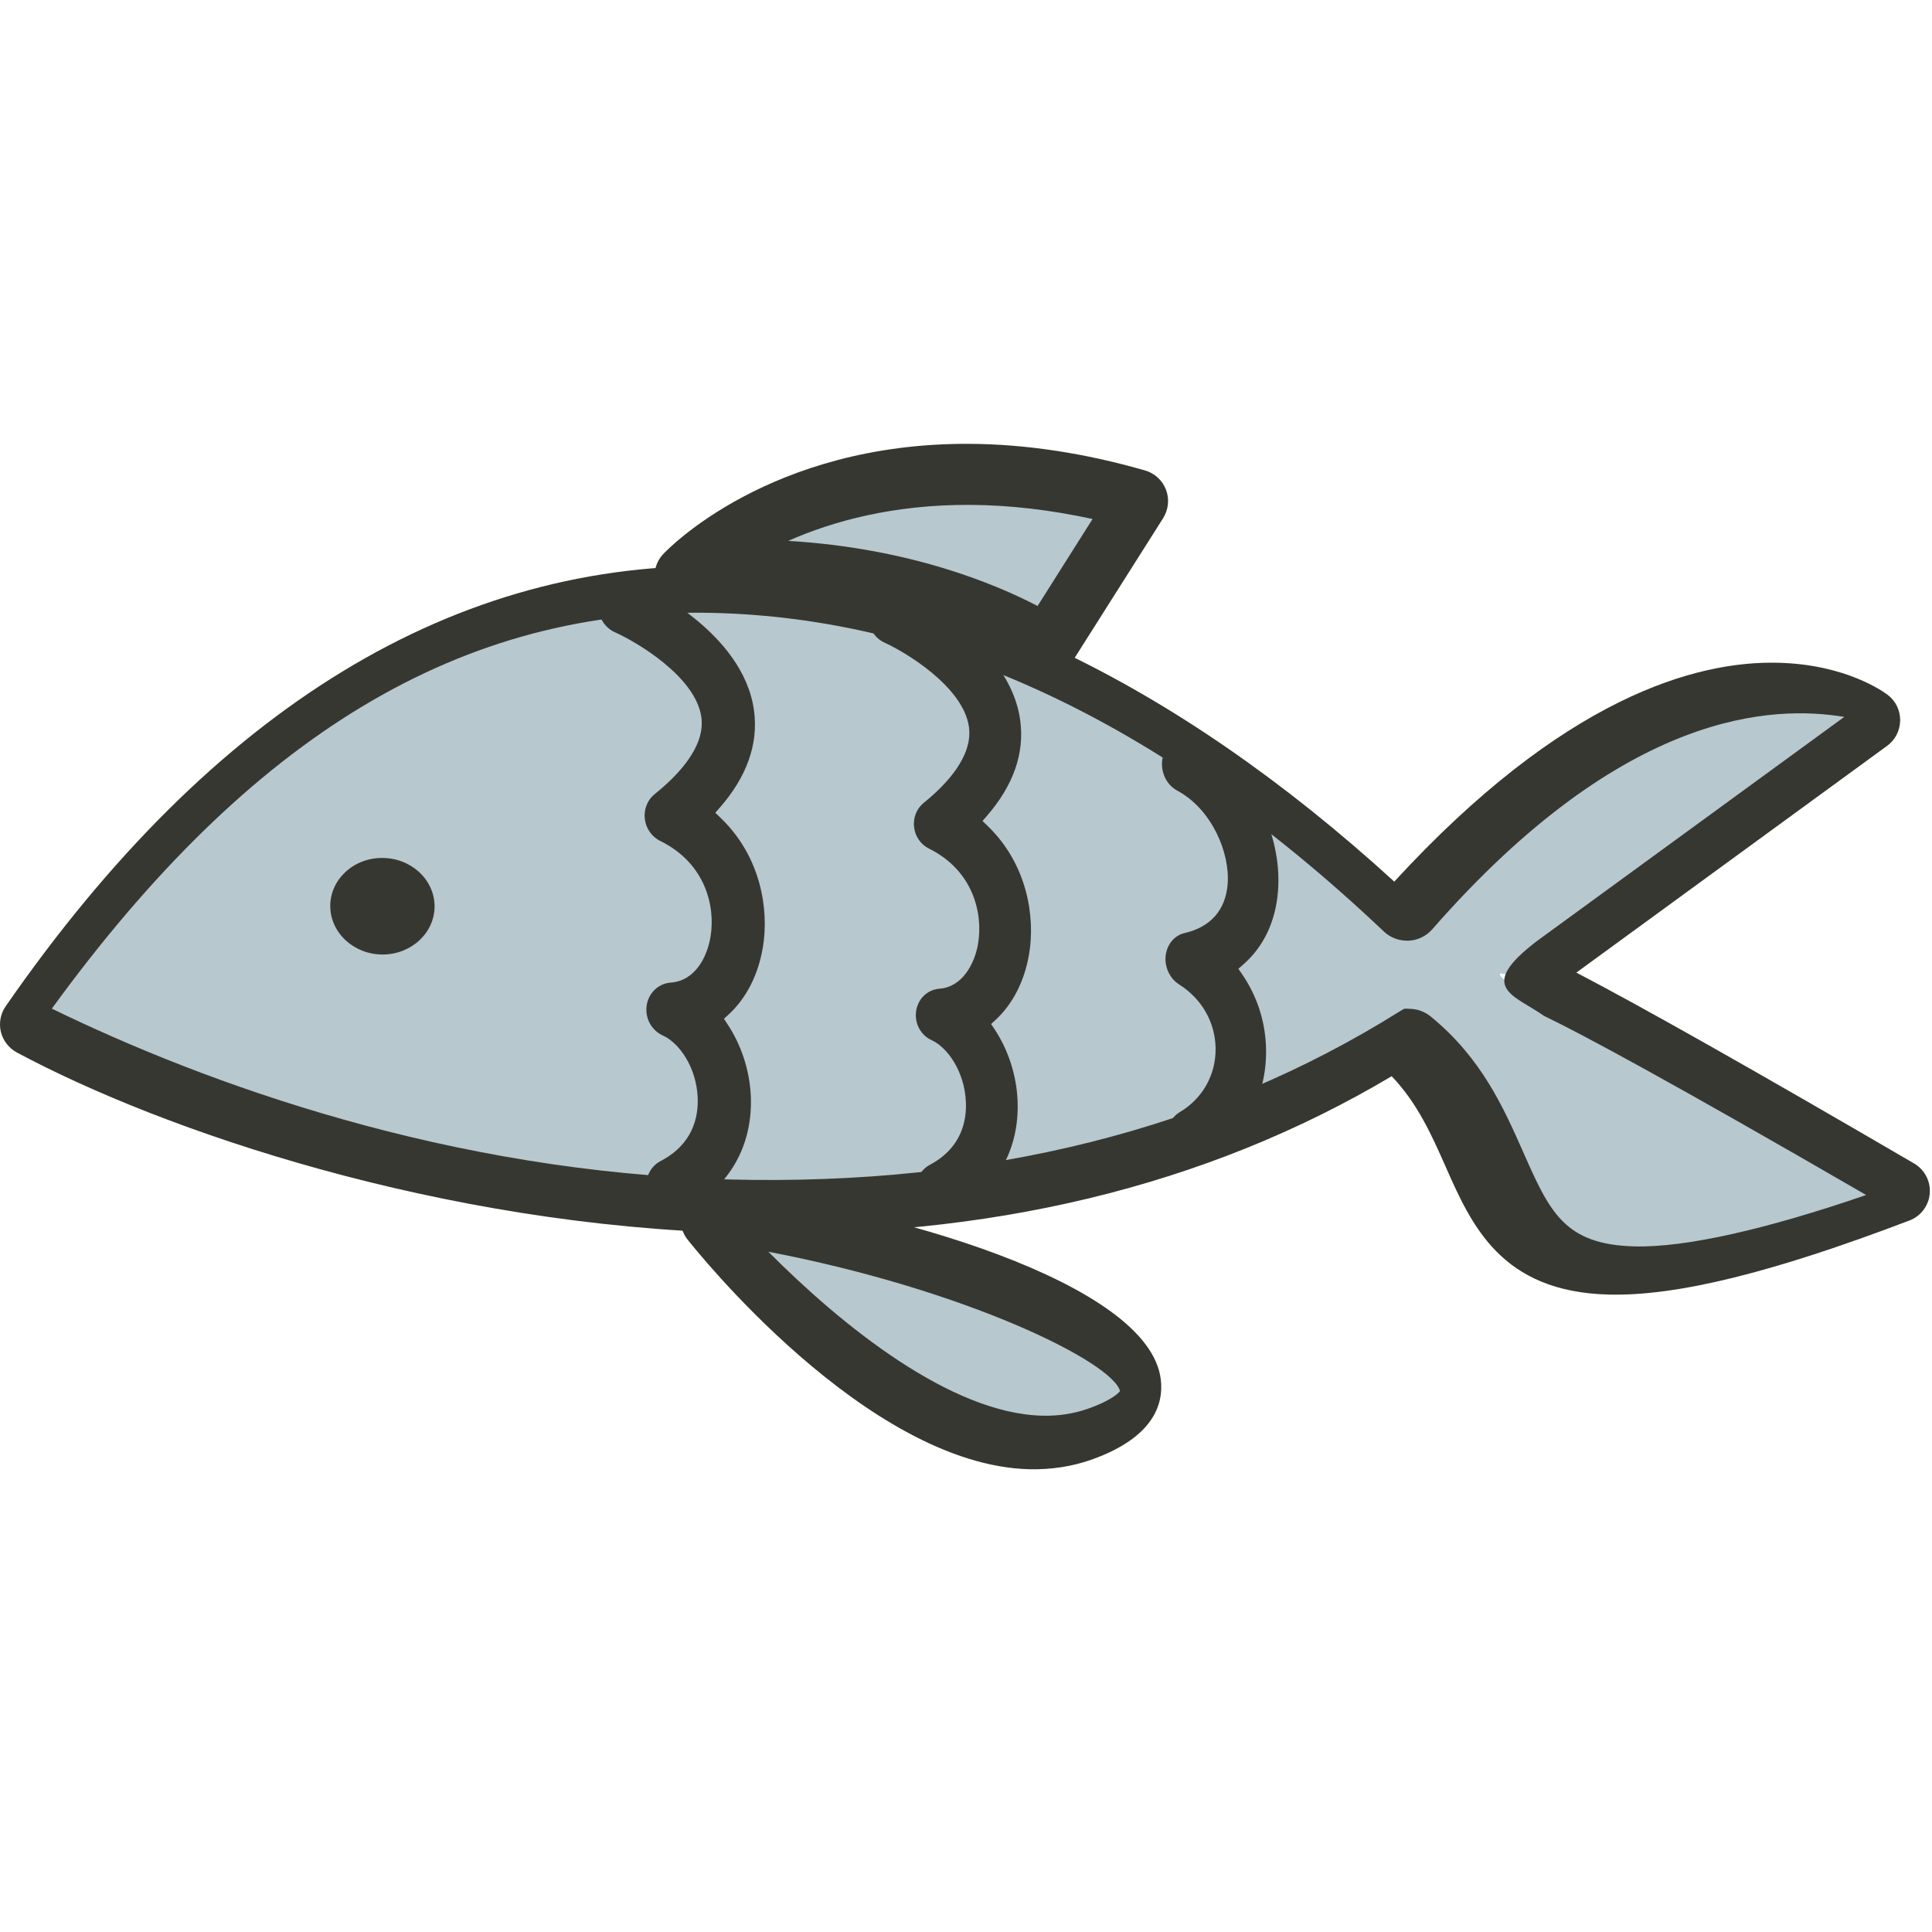
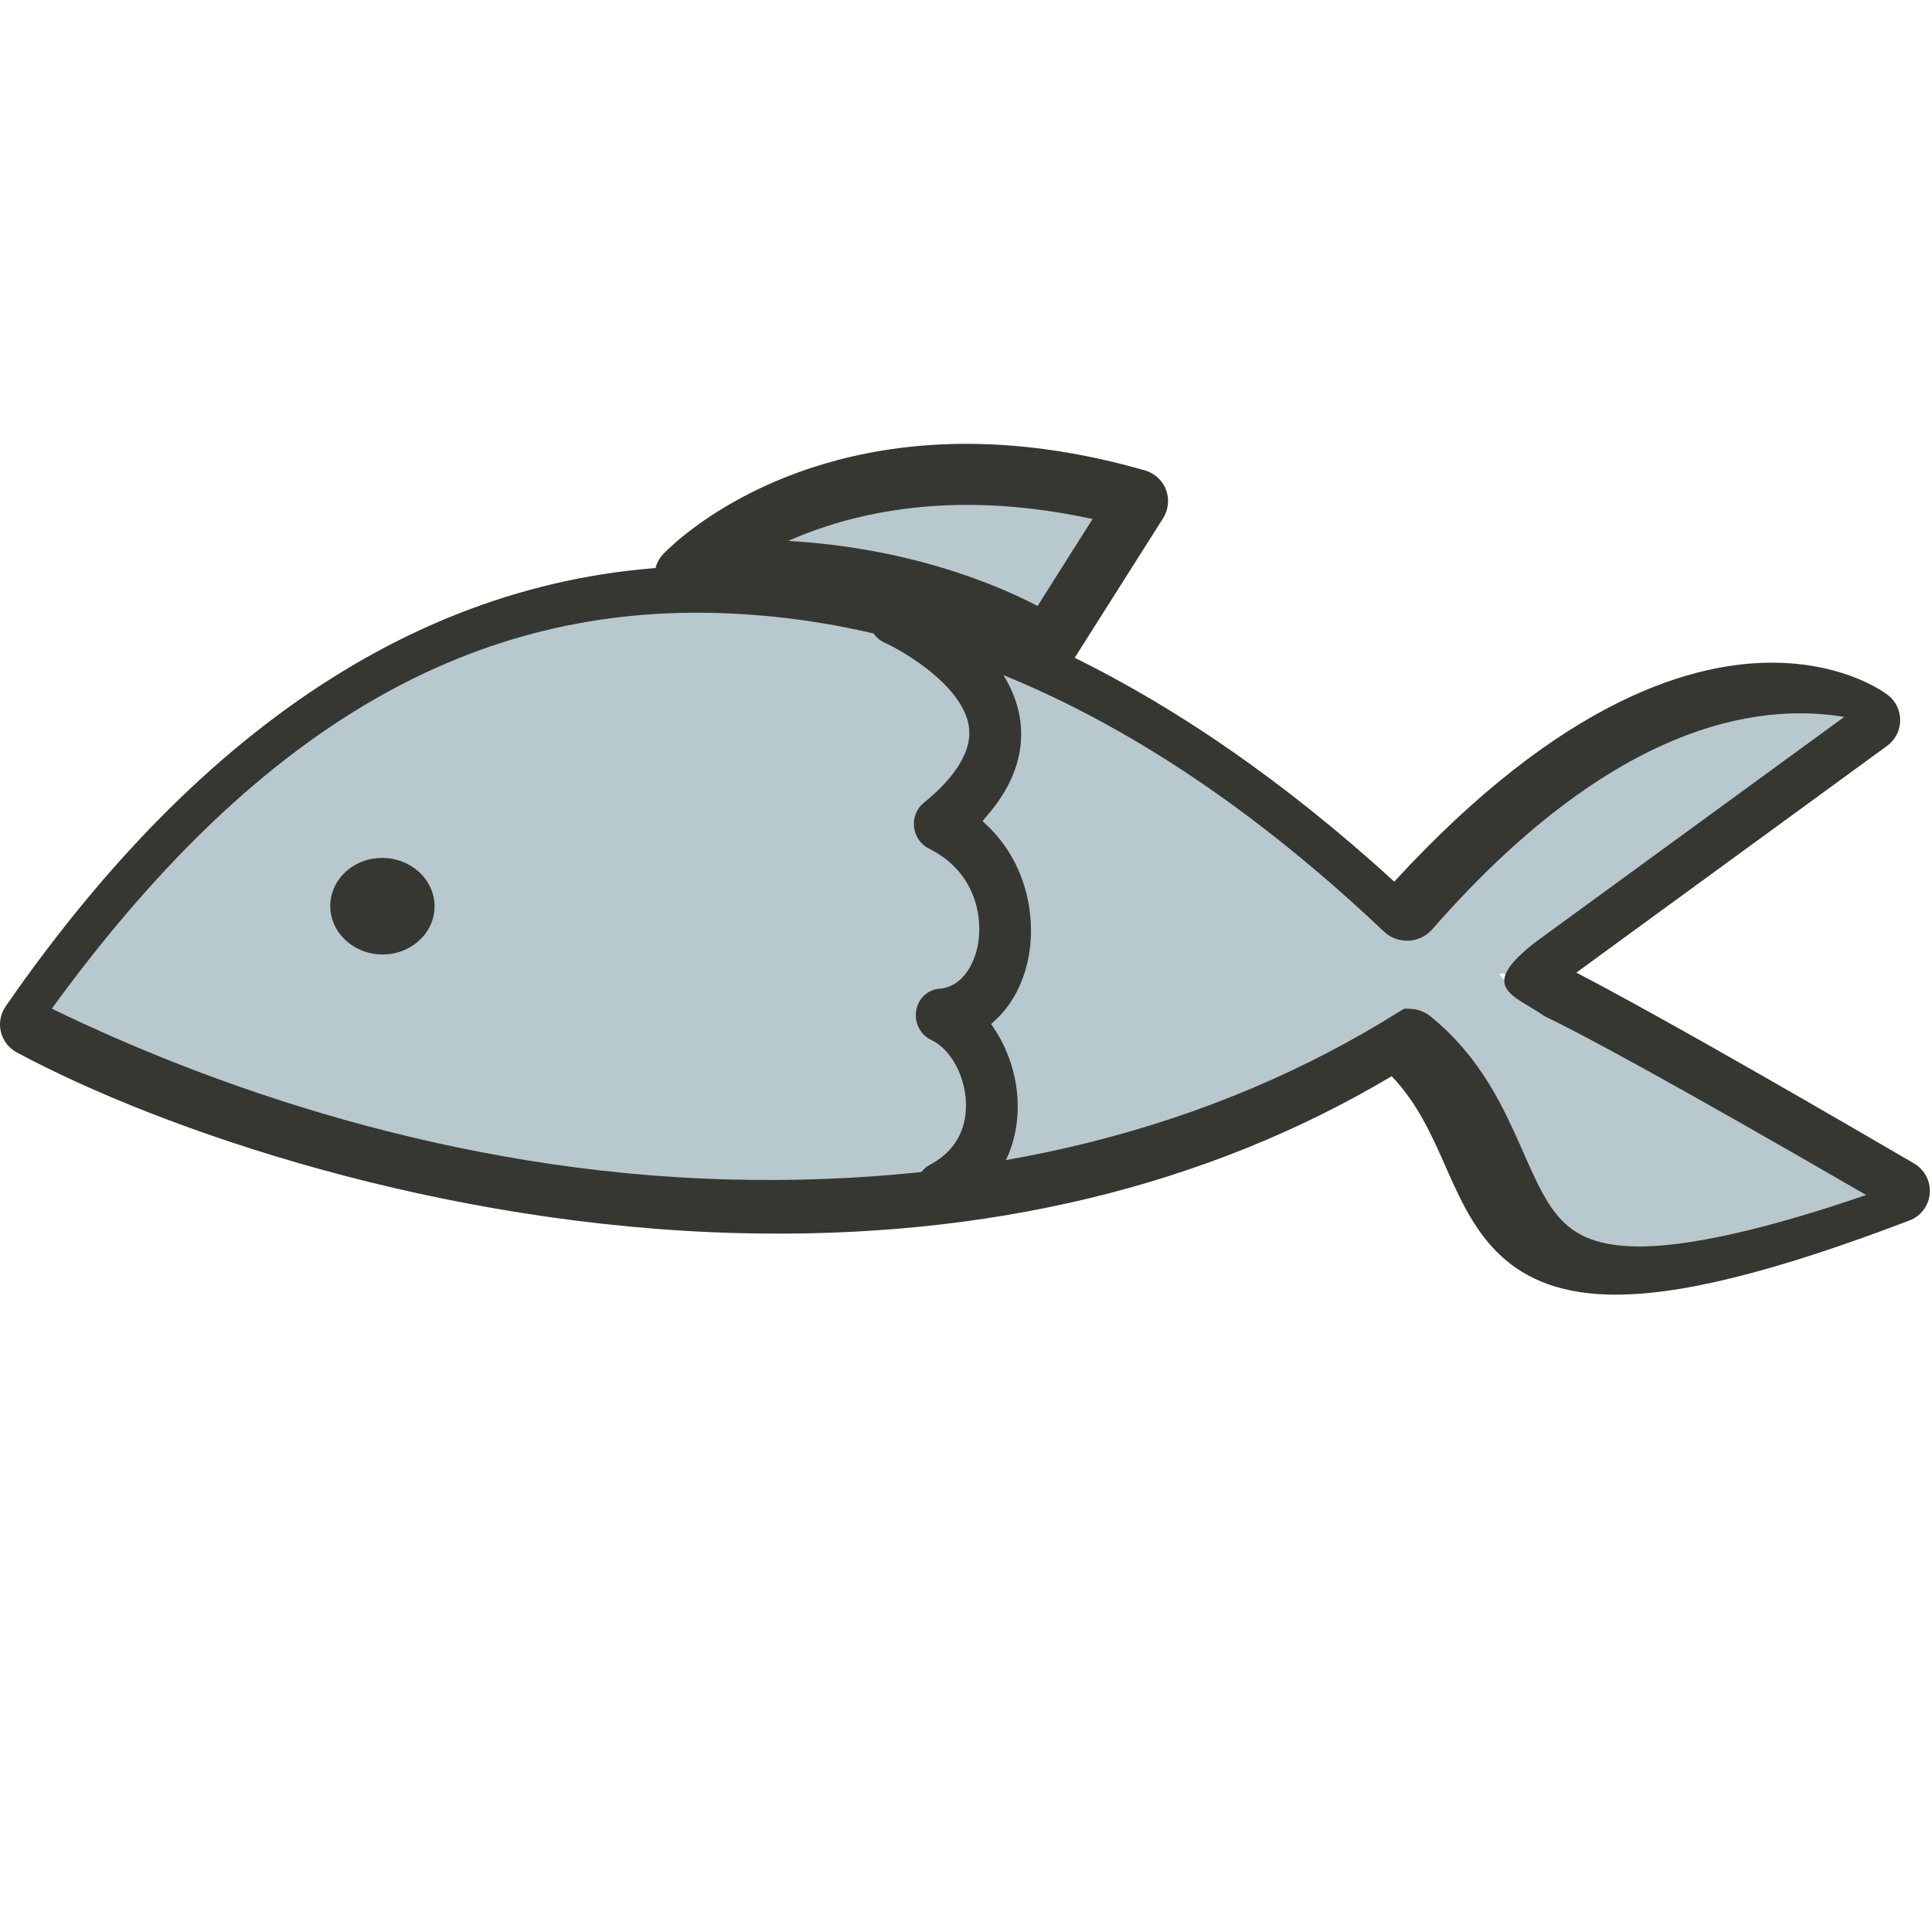
<svg xmlns="http://www.w3.org/2000/svg" width="74px" height="74px" viewBox="0 0 74 74" version="1.1">
  <title>Badges, Icons &amp; Illustrations/Key ingredients illustrations/KeyIngredient-Herring</title>
  <g id="Badges,-Icons-&amp;-Illustrations/Key-ingredients-illustrations/KeyIngredient-Herring" stroke="none" stroke-width="1" fill="none" fill-rule="evenodd">
    <g id="Icon" transform="translate(0, 17)">
      <path d="M53.455,22.699 C59.116,27.308 53.94,35.747 72.693,28.613 C53.957,17.692 57.762,20.65 57.762,20.65 L71.558,10.583 C71.558,10.583 64.872,5.485 53.482,18.511 C36.393,2.319 16.752,-0.162 1.225,22.235 C10.494,27.207 34.778,34.417 53.455,22.699" id="Fill-1377" fill="#B7C8CF" />
      <path d="M54.01,21.641 C54.289,21.647 54.565,21.747 54.793,21.929 C56.747,23.522 57.592,25.434 58.338,27.118 C59.353,29.412 59.912,30.674 62.613,30.74 C64.554,30.79 67.676,30.081 71.477,28.771 C63.985,24.432 60.62,22.623 59.145,21.914 C57.995,21.104 56.518,20.838 58.864,19.047 L70.64,10.459 C67.987,10.024 62.272,10.119 54.859,18.594 C54.627,18.857 54.3,19.016 53.951,19.031 C53.601,19.041 53.258,18.922 53.005,18.679 C44.332,10.463 35.744,6.687 27.363,6.477 C17.709,6.233 9.598,11.169 1.985,21.633 C7.884,24.506 17.228,27.907 27.945,28.177 C37.772,28.425 46.404,26.262 53.602,21.744 C53.824,21.608 53.761,21.633 54.01,21.641 M61.618,32.585 C57.493,32.481 56.364,29.932 55.367,27.677 C54.84,26.486 54.298,25.262 53.305,24.221 C46.202,28.448 37.795,30.471 28.305,30.232 C16.877,29.944 6.263,26.323 0.643,23.311 C0.338,23.144 0.115,22.859 0.033,22.52 C-0.047,22.182 0.02,21.827 0.217,21.543 C8.152,10.092 17.457,4.423 27.874,4.686 C36.169,4.894 44.975,9.068 53.404,16.768 C59.873,9.726 64.947,8.305 68.112,8.385 C70.702,8.449 72.144,9.495 72.303,9.615 C72.608,9.845 72.785,10.211 72.781,10.595 C72.776,10.979 72.593,11.341 72.282,11.567 L60.378,20.253 C62.883,21.559 67.214,24.004 73.312,27.562 C73.716,27.796 73.953,28.245 73.914,28.714 C73.876,29.181 73.569,29.587 73.13,29.75 C67.878,31.75 64.219,32.65 61.618,32.585" id="Fill-1378" fill="#373731" />
      <path d="M12.65,17.727 C12.666,18.75 13.575,19.572 14.68,19.56 C15.781,19.546 16.662,18.703 16.645,17.689 C16.627,16.667 15.717,15.848 14.616,15.862 C13.514,15.868 12.634,16.713 12.65,17.727" id="Fill-1379" fill="#373731" />
-       <path d="M24.322,5.272 C24.07,5.16 23.793,5.157 23.544,5.26 C23.294,5.366 23.1,5.565 22.997,5.827 C22.783,6.362 23.032,6.984 23.55,7.216 C24.404,7.598 26.659,8.931 26.865,10.481 C27.014,11.601 25.975,12.695 25.076,13.416 C24.8,13.637 24.654,14 24.697,14.365 C24.739,14.728 24.967,15.055 25.288,15.21 C27.02,16.06 27.408,17.714 27.215,18.874 C27.082,19.684 26.61,20.571 25.688,20.636 C25.644,20.64 25.603,20.645 25.561,20.654 C25.152,20.737 24.833,21.076 24.769,21.514 C24.697,21.994 24.953,22.467 25.391,22.664 C25.998,22.934 26.673,23.858 26.723,25.04 C26.754,25.794 26.535,26.829 25.302,27.471 C24.801,27.733 24.607,28.369 24.867,28.89 C25.041,29.236 25.379,29.462 25.755,29.475 C25.927,29.481 26.093,29.442 26.239,29.365 C27.924,28.485 28.84,26.888 28.758,24.979 C28.714,24 28.392,23.015 27.852,22.209 L27.728,22.022 L27.89,21.874 C28.583,21.243 29.043,20.344 29.222,19.27 C29.458,17.846 29.152,15.797 27.579,14.305 L27.397,14.131 L27.561,13.945 C28.608,12.75 29.052,11.497 28.881,10.218 C28.473,7.216 24.745,5.462 24.322,5.272" id="Fill-1380" fill="#373731" />
-       <path d="M41.431,37.745 C47.542,35.542 37.146,30.851 27.295,29.718 C27.295,29.718 35.318,39.949 41.431,37.745" id="Fill-1381" fill="#B7C8CF" />
-       <path d="M29.431,30.945 C32.241,33.769 36.403,37.136 39.915,37.224 C40.545,37.241 41.144,37.147 41.696,36.949 C42.716,36.582 42.899,36.28 42.899,36.28 C42.605,35.164 37.002,32.396 29.431,30.945 M39.422,39.275 L39.422,39.275 C33.185,39.115 26.608,30.821 26.329,30.47 C26.025,30.08 25.986,29.548 26.227,29.121 C26.468,28.693 26.929,28.471 27.434,28.504 C34.044,29.267 44.029,32.123 44.462,35.843 C44.57,36.765 44.206,38.043 41.847,38.894 C41.087,39.168 40.268,39.295 39.422,39.275" id="Fill-1382" fill="#373731" />
      <path d="M26.296,5.055 C26.296,5.055 32.063,-1.108 43.516,2.191 L39.979,7.78 C39.979,7.78 34.902,4.216 26.296,5.055" id="Fill-1383" fill="#B7C8CF" />
      <path d="M30.191,3.717 C34.828,3.992 38.111,5.361 39.742,6.21 L41.848,2.879 C40.234,2.529 38.663,2.346 37.158,2.338 C34.203,2.323 31.885,2.967 30.191,3.717 M39.974,8.998 C39.728,8.997 39.484,8.921 39.278,8.781 C39.209,8.731 35.418,6.178 29.022,6.145 C28.166,6.141 27.29,6.184 26.418,6.269 C25.905,6.319 25.425,6.05 25.199,5.594 C24.974,5.14 25.053,4.593 25.402,4.223 C25.564,4.05 29.475,-0.038 37.127,0 C39.282,0.011 41.545,0.354 43.857,1.019 C44.227,1.125 44.524,1.4 44.661,1.758 C44.797,2.115 44.755,2.518 44.553,2.843 L41.015,8.43 C40.838,8.713 40.548,8.912 40.221,8.974 C40.139,8.991 40.055,8.998 39.974,8.998" id="Fill-1384" fill="#373731" />
      <path d="M34.641,5.725 C34.136,5.5 33.554,5.739 33.346,6.26 C33.135,6.779 33.375,7.388 33.881,7.616 C34.653,7.962 36.902,9.299 37.113,10.847 C37.265,11.967 36.252,13.049 35.374,13.756 C35.105,13.978 34.969,14.324 35.011,14.681 C35.052,15.039 35.266,15.346 35.581,15.503 C37.28,16.343 37.657,17.989 37.463,19.144 C37.336,19.902 36.867,20.803 35.985,20.87 C35.941,20.874 35.9,20.879 35.859,20.888 C35.462,20.969 35.154,21.297 35.09,21.722 C35.019,22.192 35.264,22.653 35.687,22.843 C36.283,23.114 36.945,24.031 36.996,25.206 C37.028,25.952 36.816,26.978 35.613,27.616 C35.128,27.875 34.941,28.496 35.198,29.002 C35.368,29.339 35.697,29.555 36.059,29.567 C36.227,29.573 36.388,29.535 36.54,29.457 C38.17,28.592 39.057,27.022 38.975,25.148 C38.934,24.182 38.619,23.209 38.085,22.408 L37.962,22.222 L38.123,22.074 C38.793,21.458 39.242,20.58 39.418,19.535 C39.655,18.128 39.356,16.097 37.812,14.619 L37.632,14.447 L37.792,14.261 C38.816,13.085 39.248,11.85 39.077,10.59 C38.673,7.637 35.052,5.913 34.641,5.725" id="Fill-1385" fill="#373731" />
-       <path d="M45.867,11.363 C45.669,11.257 45.456,11.23 45.26,11.269 C44.972,11.33 44.717,11.531 44.588,11.842 C44.374,12.368 44.594,13.012 45.08,13.276 C46.414,13.989 47.115,15.659 47.022,16.859 C46.943,17.855 46.373,18.507 45.372,18.739 C44.987,18.824 44.697,19.173 44.647,19.605 C44.6,20.038 44.804,20.477 45.154,20.7 C46.032,21.256 46.544,22.149 46.56,23.149 C46.576,24.165 46.062,25.079 45.186,25.598 C44.723,25.871 44.565,26.516 44.832,27.038 C45.008,27.378 45.322,27.591 45.668,27.609 L45.669,27.609 C45.838,27.618 46.006,27.577 46.156,27.488 C47.65,26.604 48.523,25.002 48.493,23.202 C48.478,22.165 48.161,21.17 47.579,20.32 L47.432,20.106 L47.615,19.947 C48.399,19.265 48.86,18.292 48.95,17.134 C49.127,14.848 47.832,12.419 45.867,11.363" id="Fill-1386" fill="#373731" />
    </g>
  </g>
</svg>